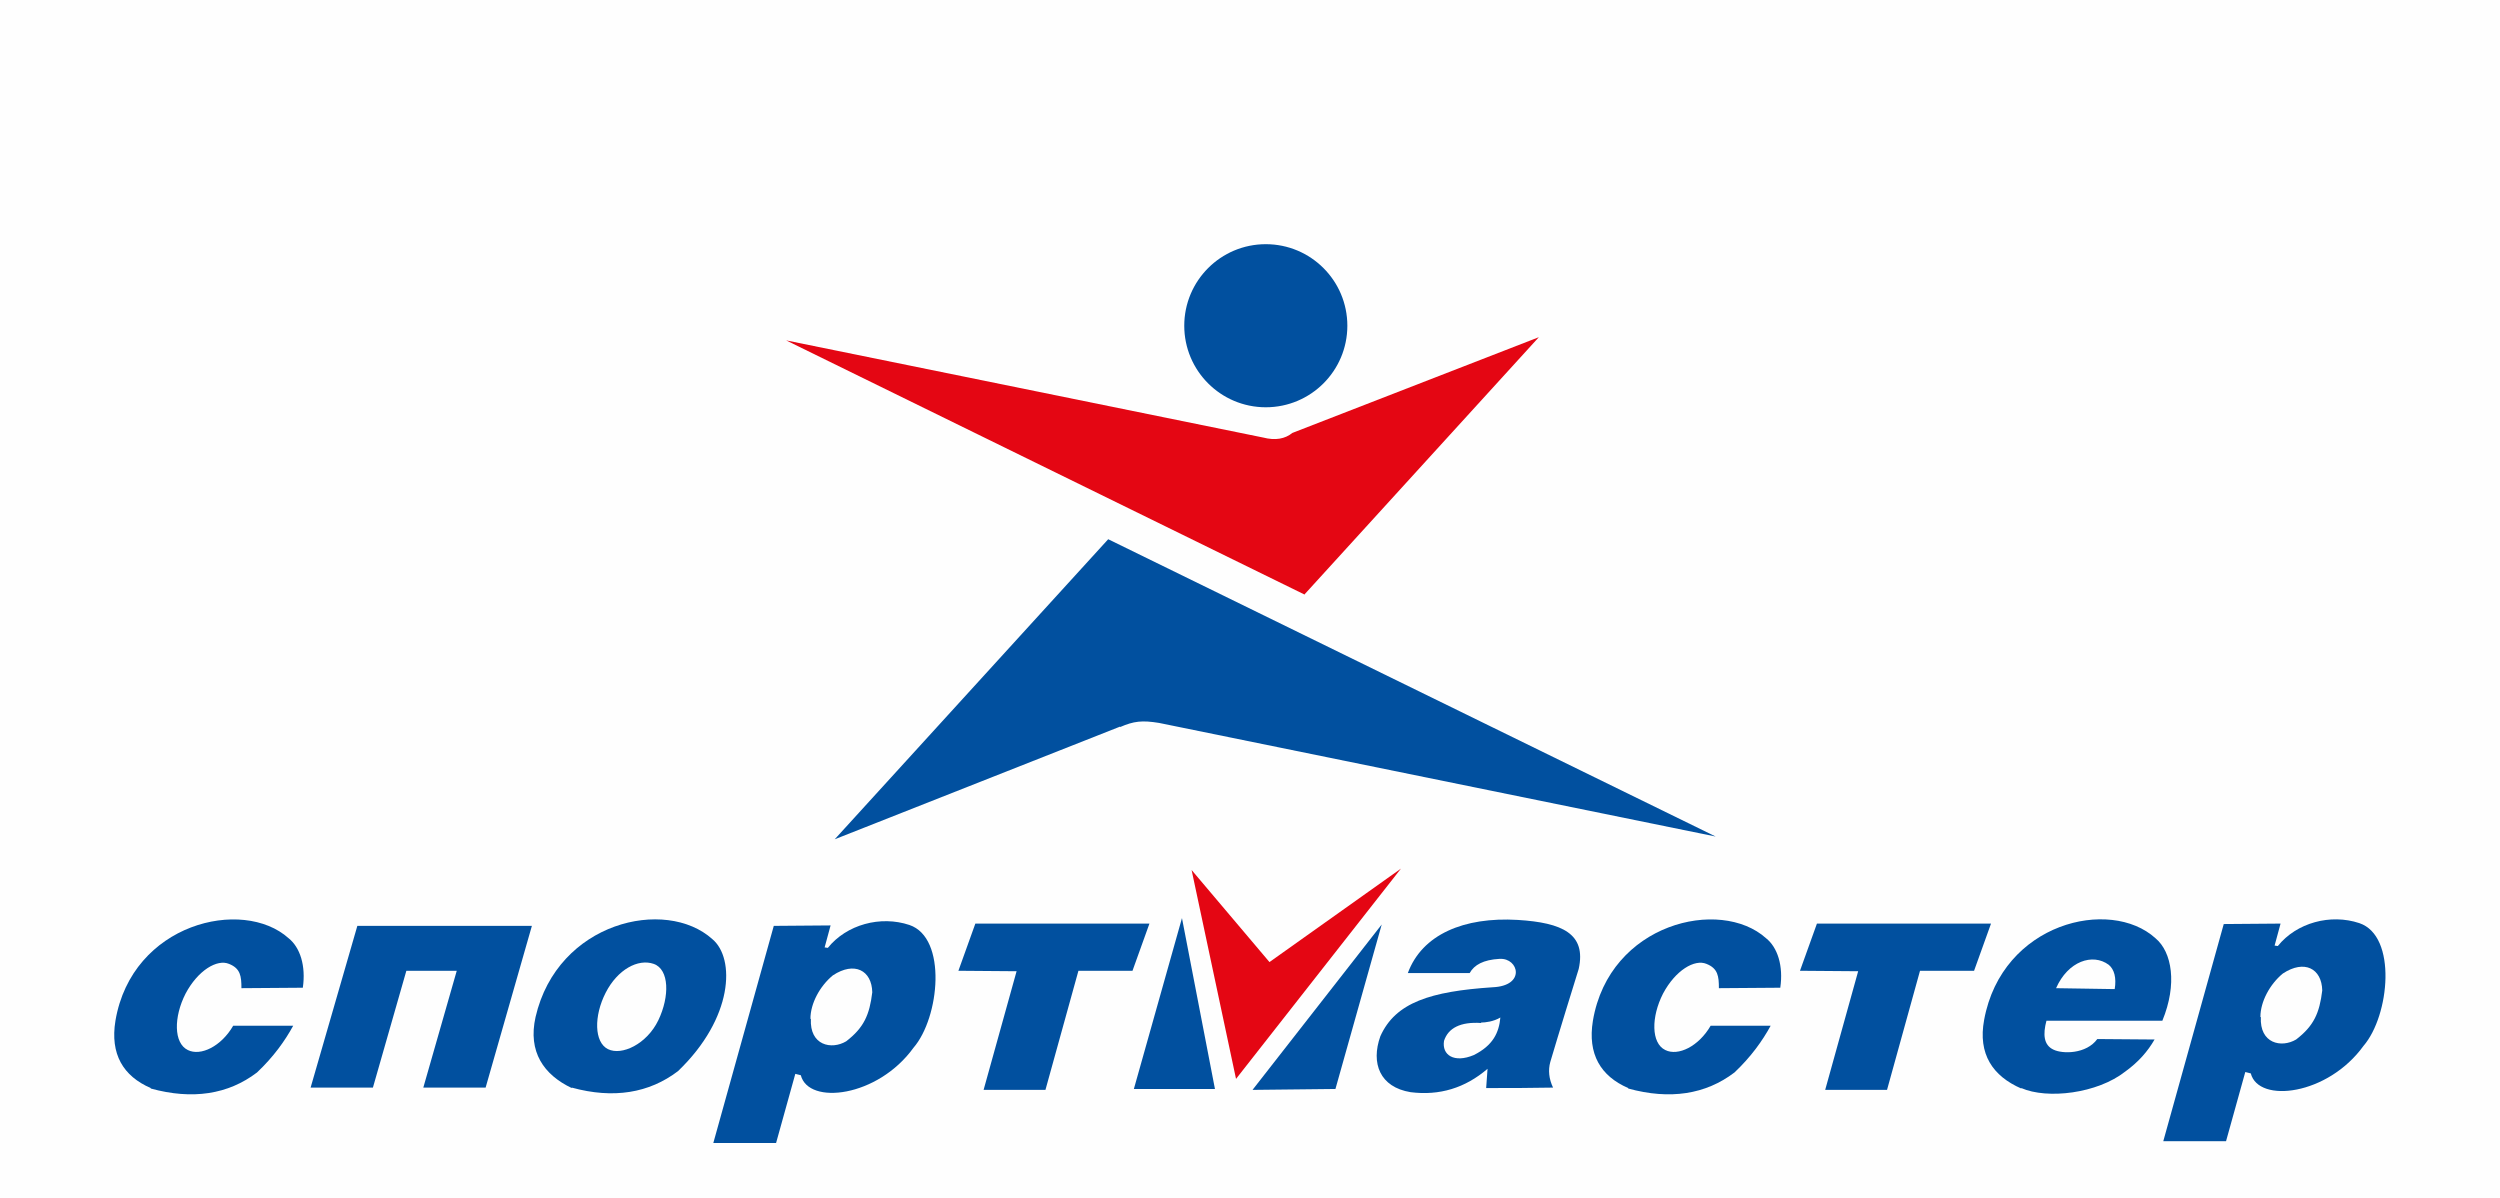
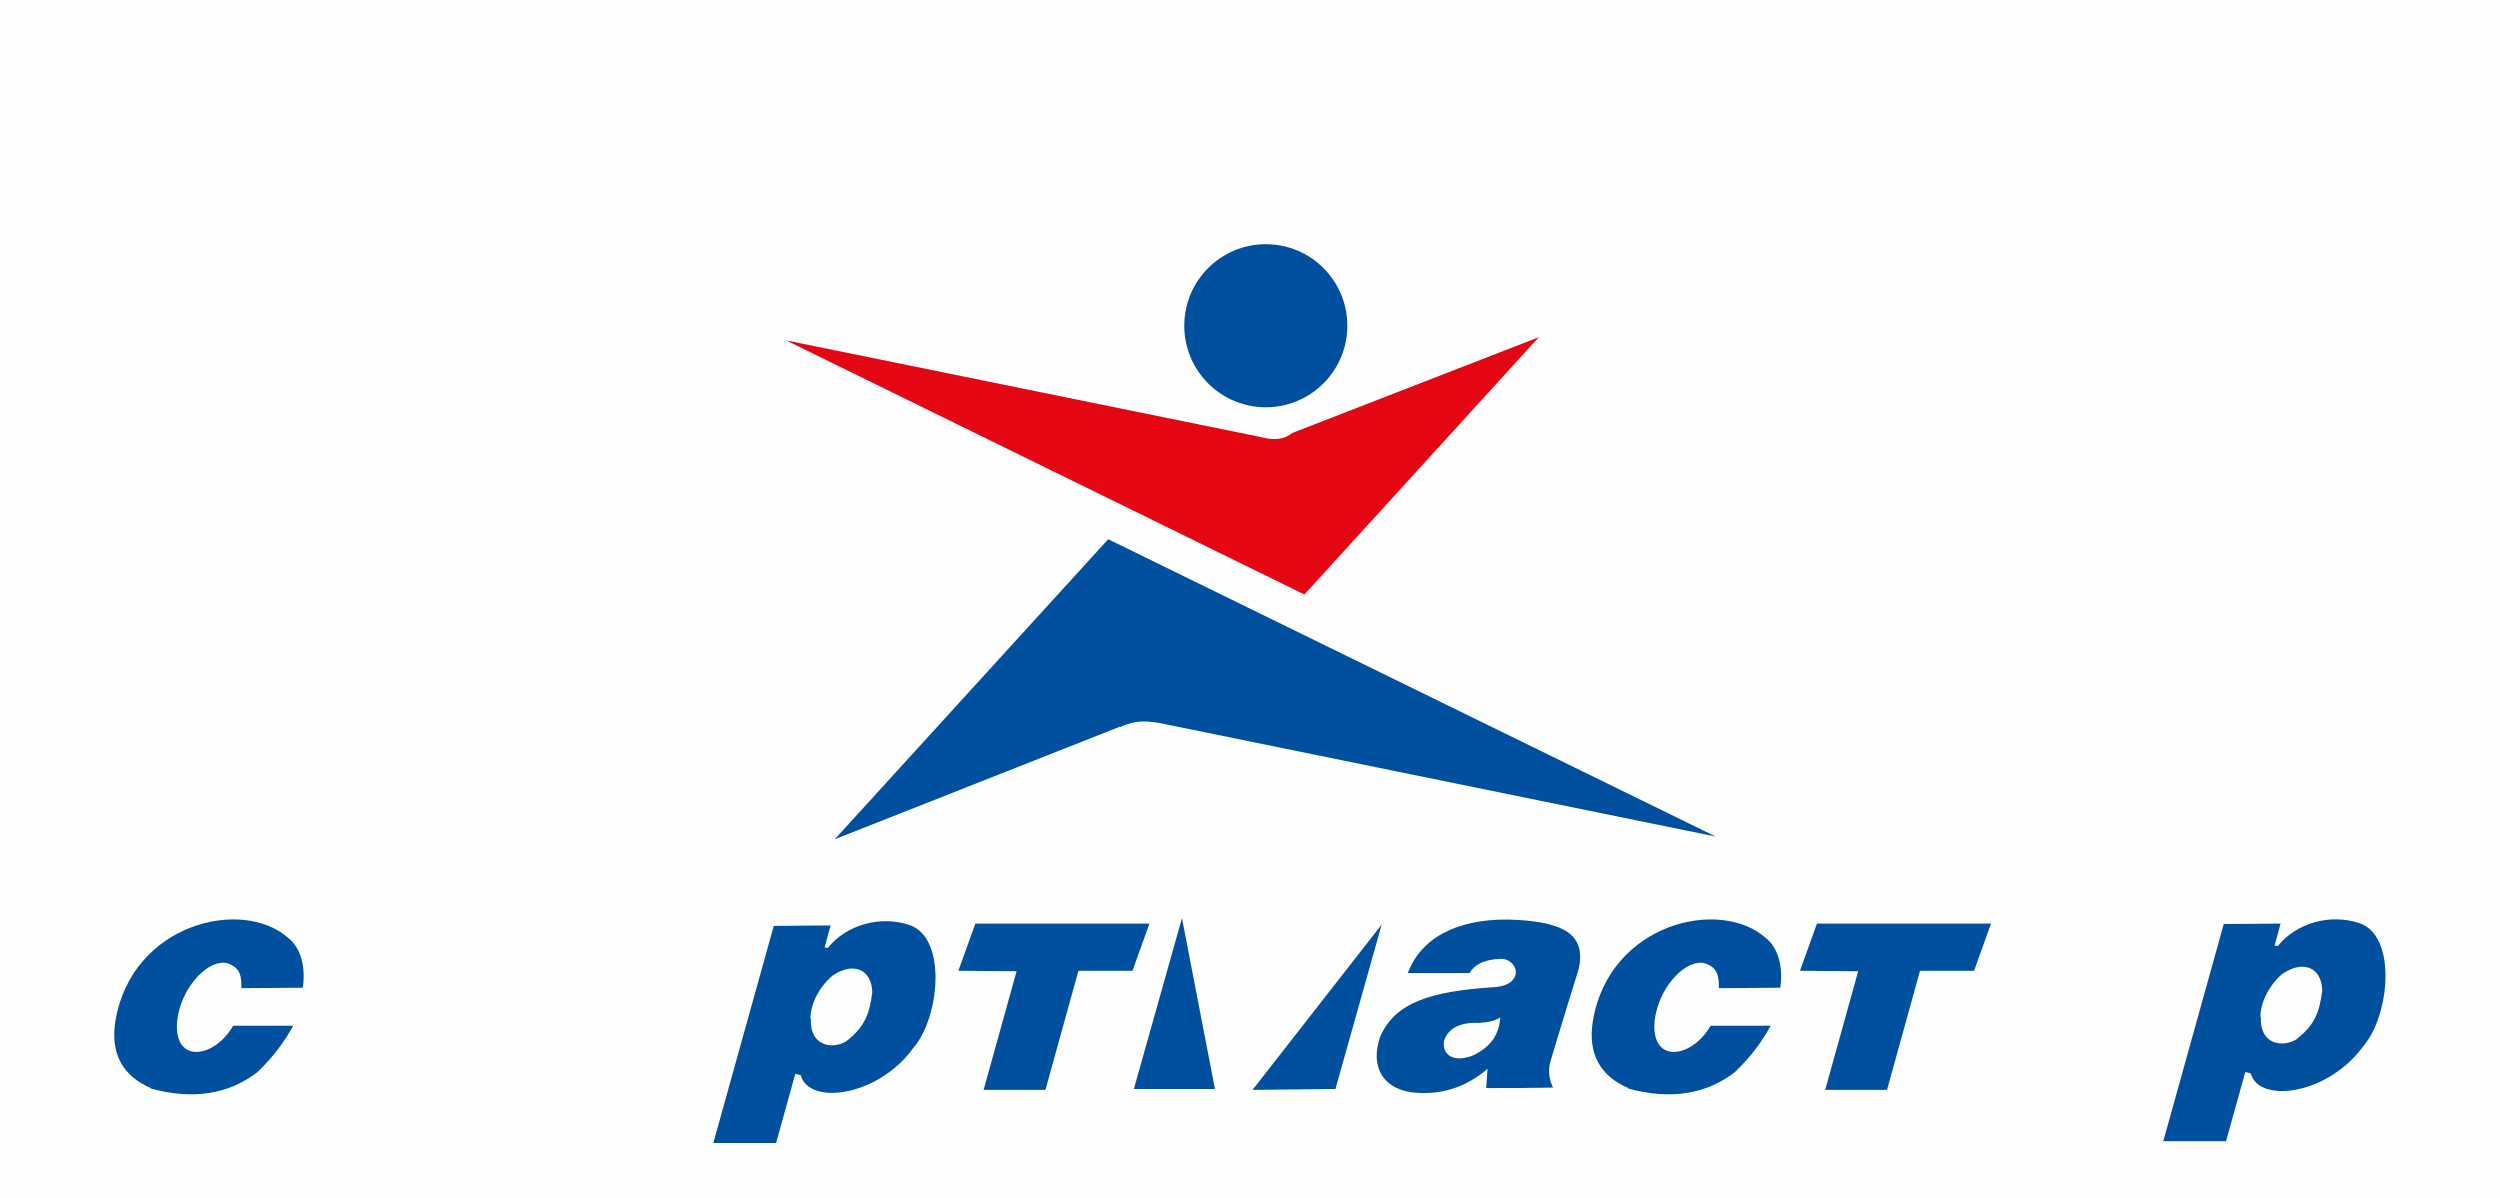
<svg xmlns="http://www.w3.org/2000/svg" xml:space="preserve" width="605.367mm" height="289.983mm" style="shape-rendering:geometricPrecision; text-rendering:geometricPrecision; image-rendering:optimizeQuality; fill-rule:evenodd; clip-rule:evenodd" viewBox="0 0 5457 2614">
  <defs>
    <style type="text/css">  .fil0 {fill:#FEFEFE} .fil1 {fill:#01509F} .fil2 {fill:#E40613}  </style>
  </defs>
  <g id="Слой_x0020_1">
    <g id="_847709744">
      <rect class="fil0" width="5457" height="2614" />
-       <rect class="fil0" x="250" y="120" width="4958" height="2375" />
      <g>
        <g>
-           <polygon class="fil1" points="1060,2374 924,2374 997,2119 887,2119 814,2374 678,2374 780,2021 837,2021 915,2021 1026,2021 1058,2021 1161,2021 " />
-           <path class="fil1" d="M1248 2375c-61,-29 -96,-79 -79,-155 48,-208 284,-262 386,-170 50,42 46,172 -75,288 -63,48 -141,61 -232,36zm179 -271c34,12 35,71 10,123 -25,52 -80,78 -110,63 -30,-15 -31,-72 -5,-123 26,-51 71,-75 105,-63z" />
          <path class="fil1" d="M329 2375c-60,-26 -89,-74 -77,-147 36,-213 278,-270 378,-180 25,20 38,60 31,108l-134 1c0,-26 -2,-43 -27,-53 -26,-11 -68,14 -95,65 -26,51 -26,108 5,123 28,14 73,-8 99,-53l131 0c-18,33 -43,68 -79,102 -63,48 -141,60 -232,35z" />
          <path class="fil1" d="M3554 2375c-60,-26 -89,-74 -77,-147 36,-213 278,-270 378,-180 25,20 38,60 31,108l-134 1c0,-26 -2,-43 -27,-53 -26,-11 -68,14 -95,65 -26,51 -26,108 5,123 28,14 73,-8 99,-53l131 0c-18,33 -43,68 -79,102 -63,48 -141,60 -232,35z" />
          <polygon class="fil1" points="2092,2119 2219,2120 2147,2379 2282,2379 2354,2119 2472,2119 2509,2016 2129,2016 " />
          <polygon class="fil1" points="3929,2119 4056,2120 3984,2379 4119,2379 4191,2119 4309,2119 4346,2016 3966,2016 " />
-           <path class="fil1" d="M4412 2376c-62,-27 -95,-75 -81,-150 39,-212 275,-268 374,-178 36,30 48,100 15,180 -84,0 -169,0 -253,0 -8,30 -6,53 15,63 20,10 72,10 96,-23l125 1c-15,26 -35,49 -64,70 -61,48 -170,61 -227,36zm203 -217l-127 -2c26,-59 80,-77 115,-51 12,10 17,28 13,53z" />
          <path class="fil1" d="M1693 2495l-136 0 132 -474 124 -1 -13 48 7 1c41,-51 115,-71 178,-50 83,28 66,202 9,268 -78,108 -229,126 -246,60l-12 -3 -42 151zm76 -271c0,-34 21,-72 49,-95 47,-31 85,-11 86,37 -6,49 -18,77 -57,107 -32,19 -80,9 -77,-49z" />
          <path class="fil1" d="M4858 2491l-136 0 132 -474 124 -1 -13 48 7 1c41,-51 115,-71 178,-50 83,28 66,202 9,268 -78,108 -229,126 -246,60l-12 -3 -42 151zm76 -271c0,-34 21,-72 49,-95 47,-31 85,-11 86,37 -6,49 -18,77 -57,107 -32,19 -80,9 -77,-49z" />
          <path class="fil1" d="M3273 2093c-35,2 -55,13 -65,31 -90,0 -135,0 -135,0 31,-84 122,-123 240,-116 97,6 150,30 133,107 -42,135 -62,203 -62,203 -5,18 -3,37 6,56 -49,1 -98,1 -146,1 2,-28 3,-42 3,-42 -49,42 -105,59 -168,51 -67,-11 -87,-63 -66,-122 33,-74 110,-98 245,-107 73,-3 57,-64 16,-62zm-40 139c9,0 27,-2 42,-11 -3,33 -16,61 -58,82 -43,18 -70,0 -65,-31 9,-28 36,-42 81,-39z" />
        </g>
        <g>
          <g>
            <circle class="fil1" cx="2763" cy="711" r="178" />
            <path class="fil2" d="M2848 1298l-1132 -555 1041 212c27,7 48,3 64,-10l538 -209 -512 562z" />
            <path class="fil1" d="M2445 1586l-623 246 597 -655 1326 649 -1215 -248c-37,-6 -55,-4 -85,9z" />
          </g>
-           <polygon class="fil2" points="3058,1896 2698,2355 2601,1899 2771,2100 " />
          <polygon class="fil1" points="2580,2004 2475,2377 2652,2377 " />
          <polygon class="fil1" points="3016,2018 2734,2379 2915,2377 " />
        </g>
      </g>
    </g>
  </g>
</svg>